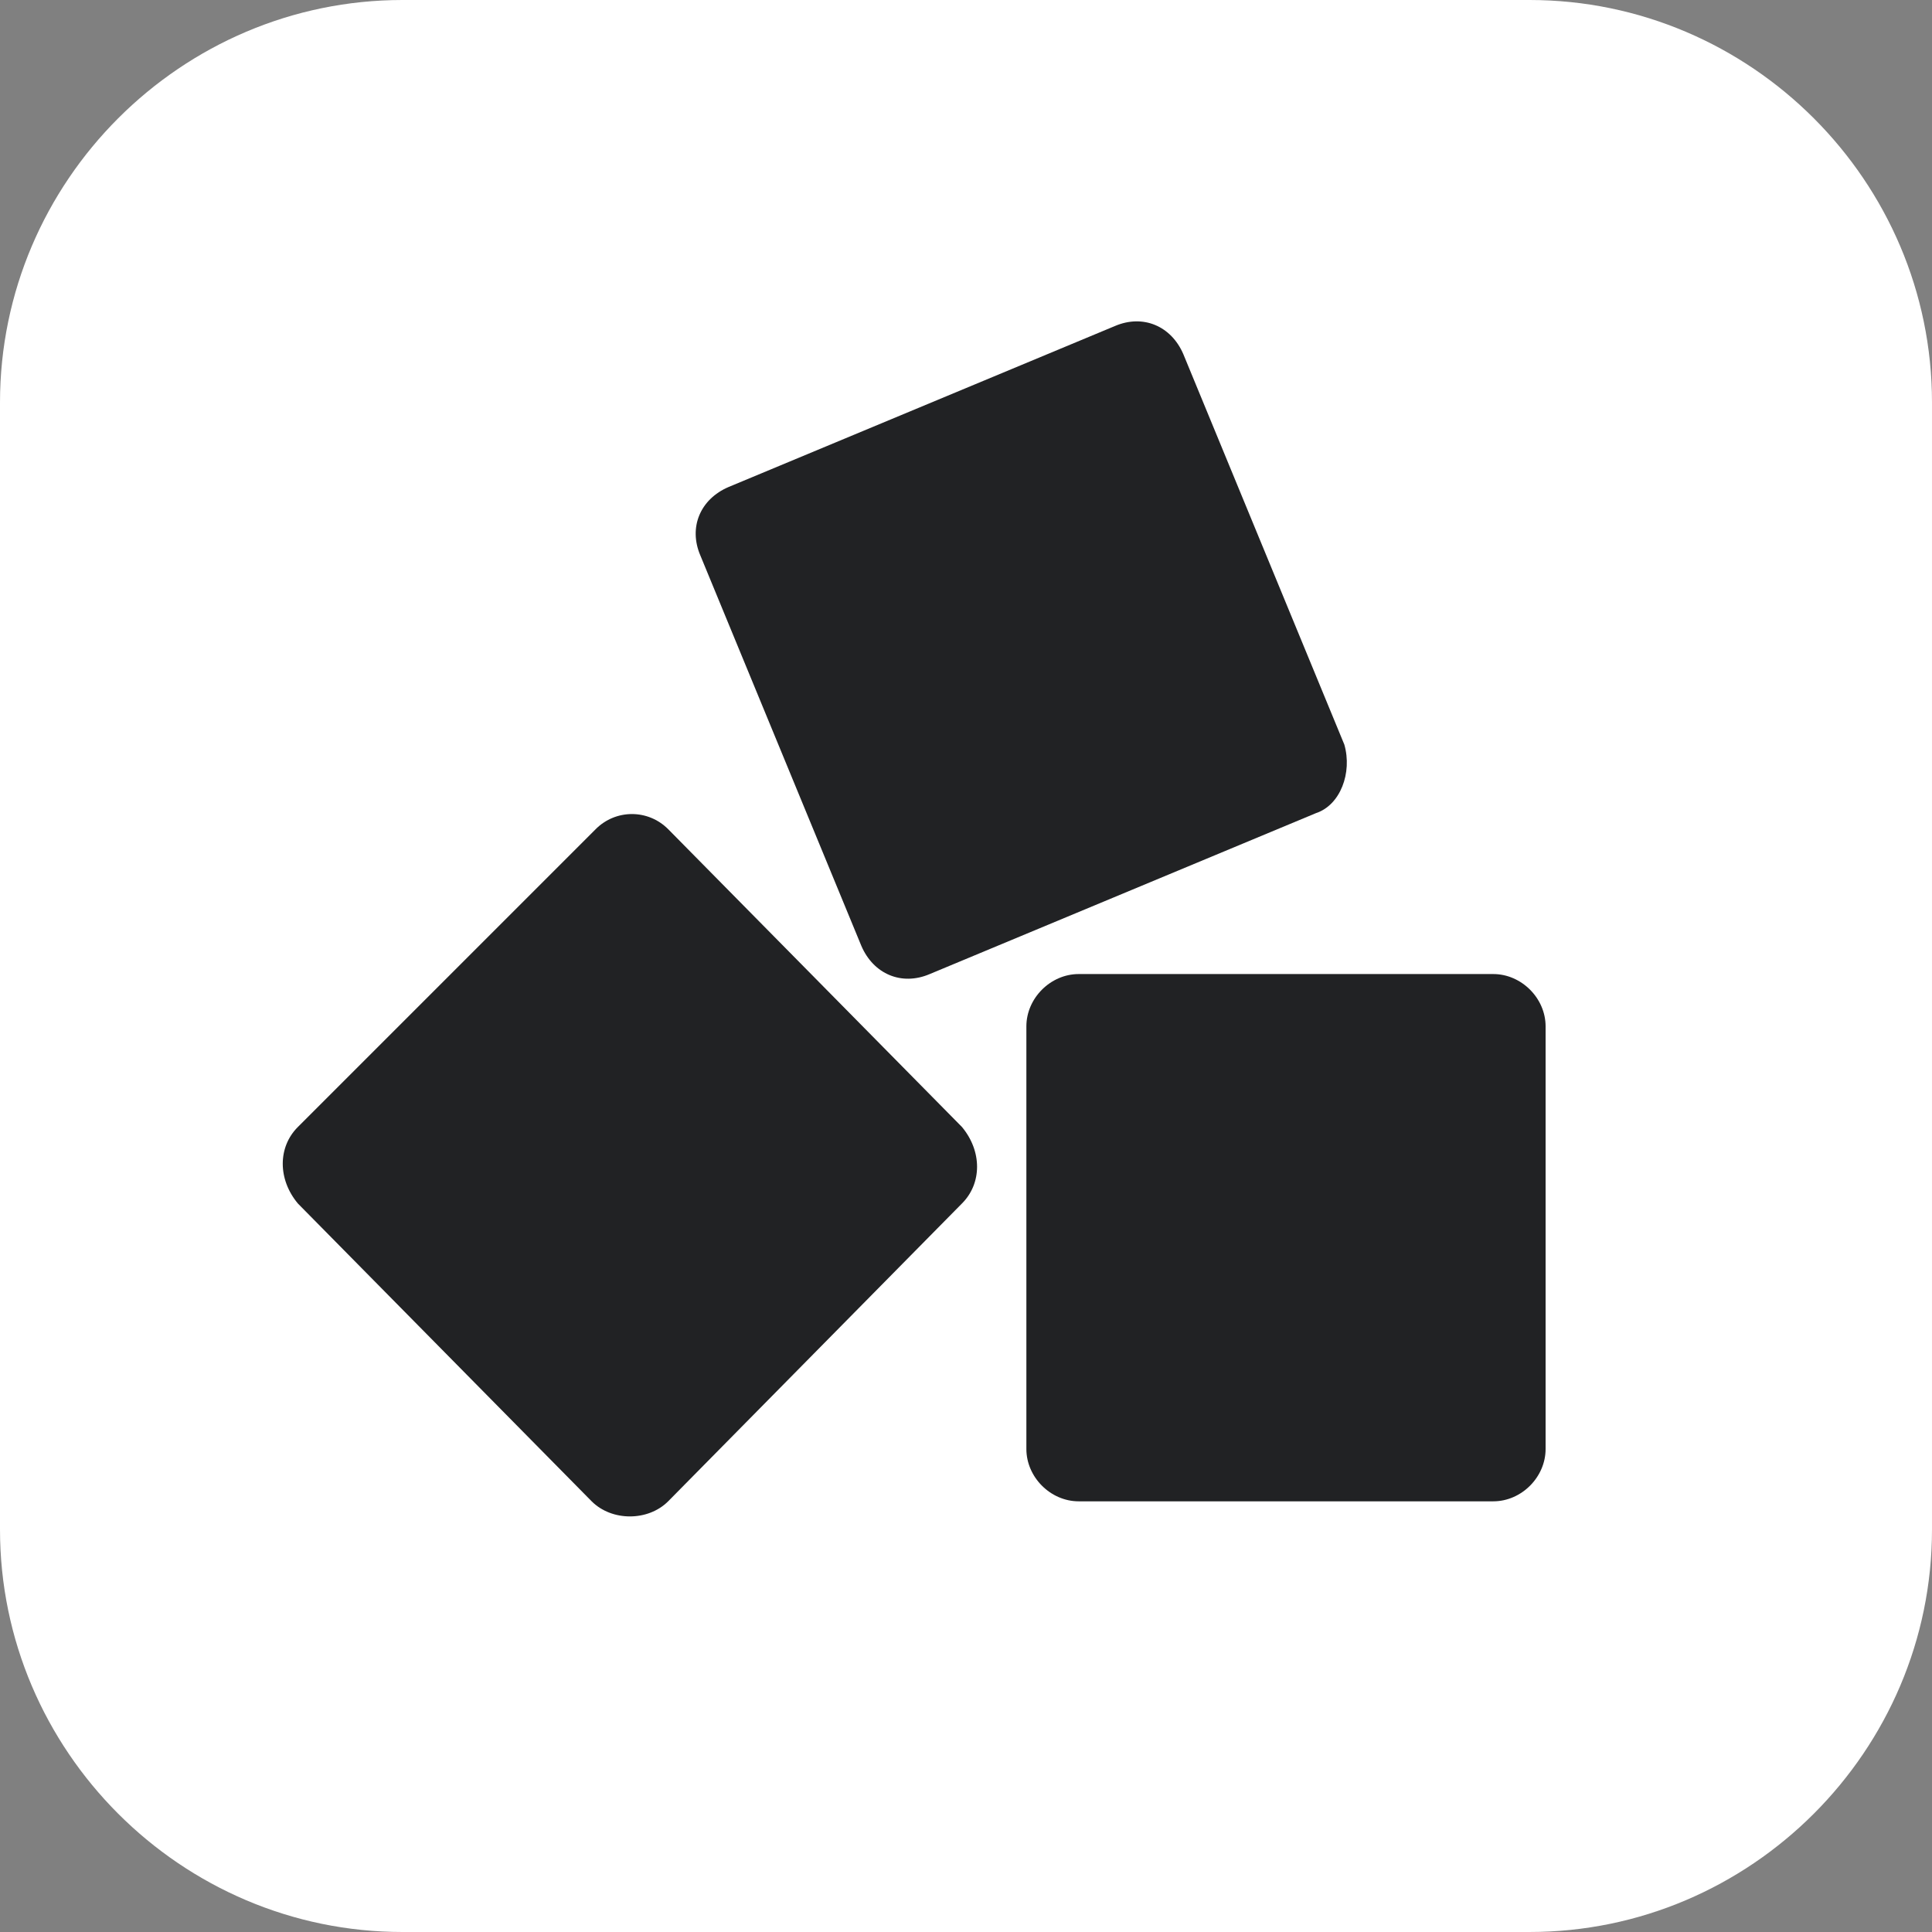
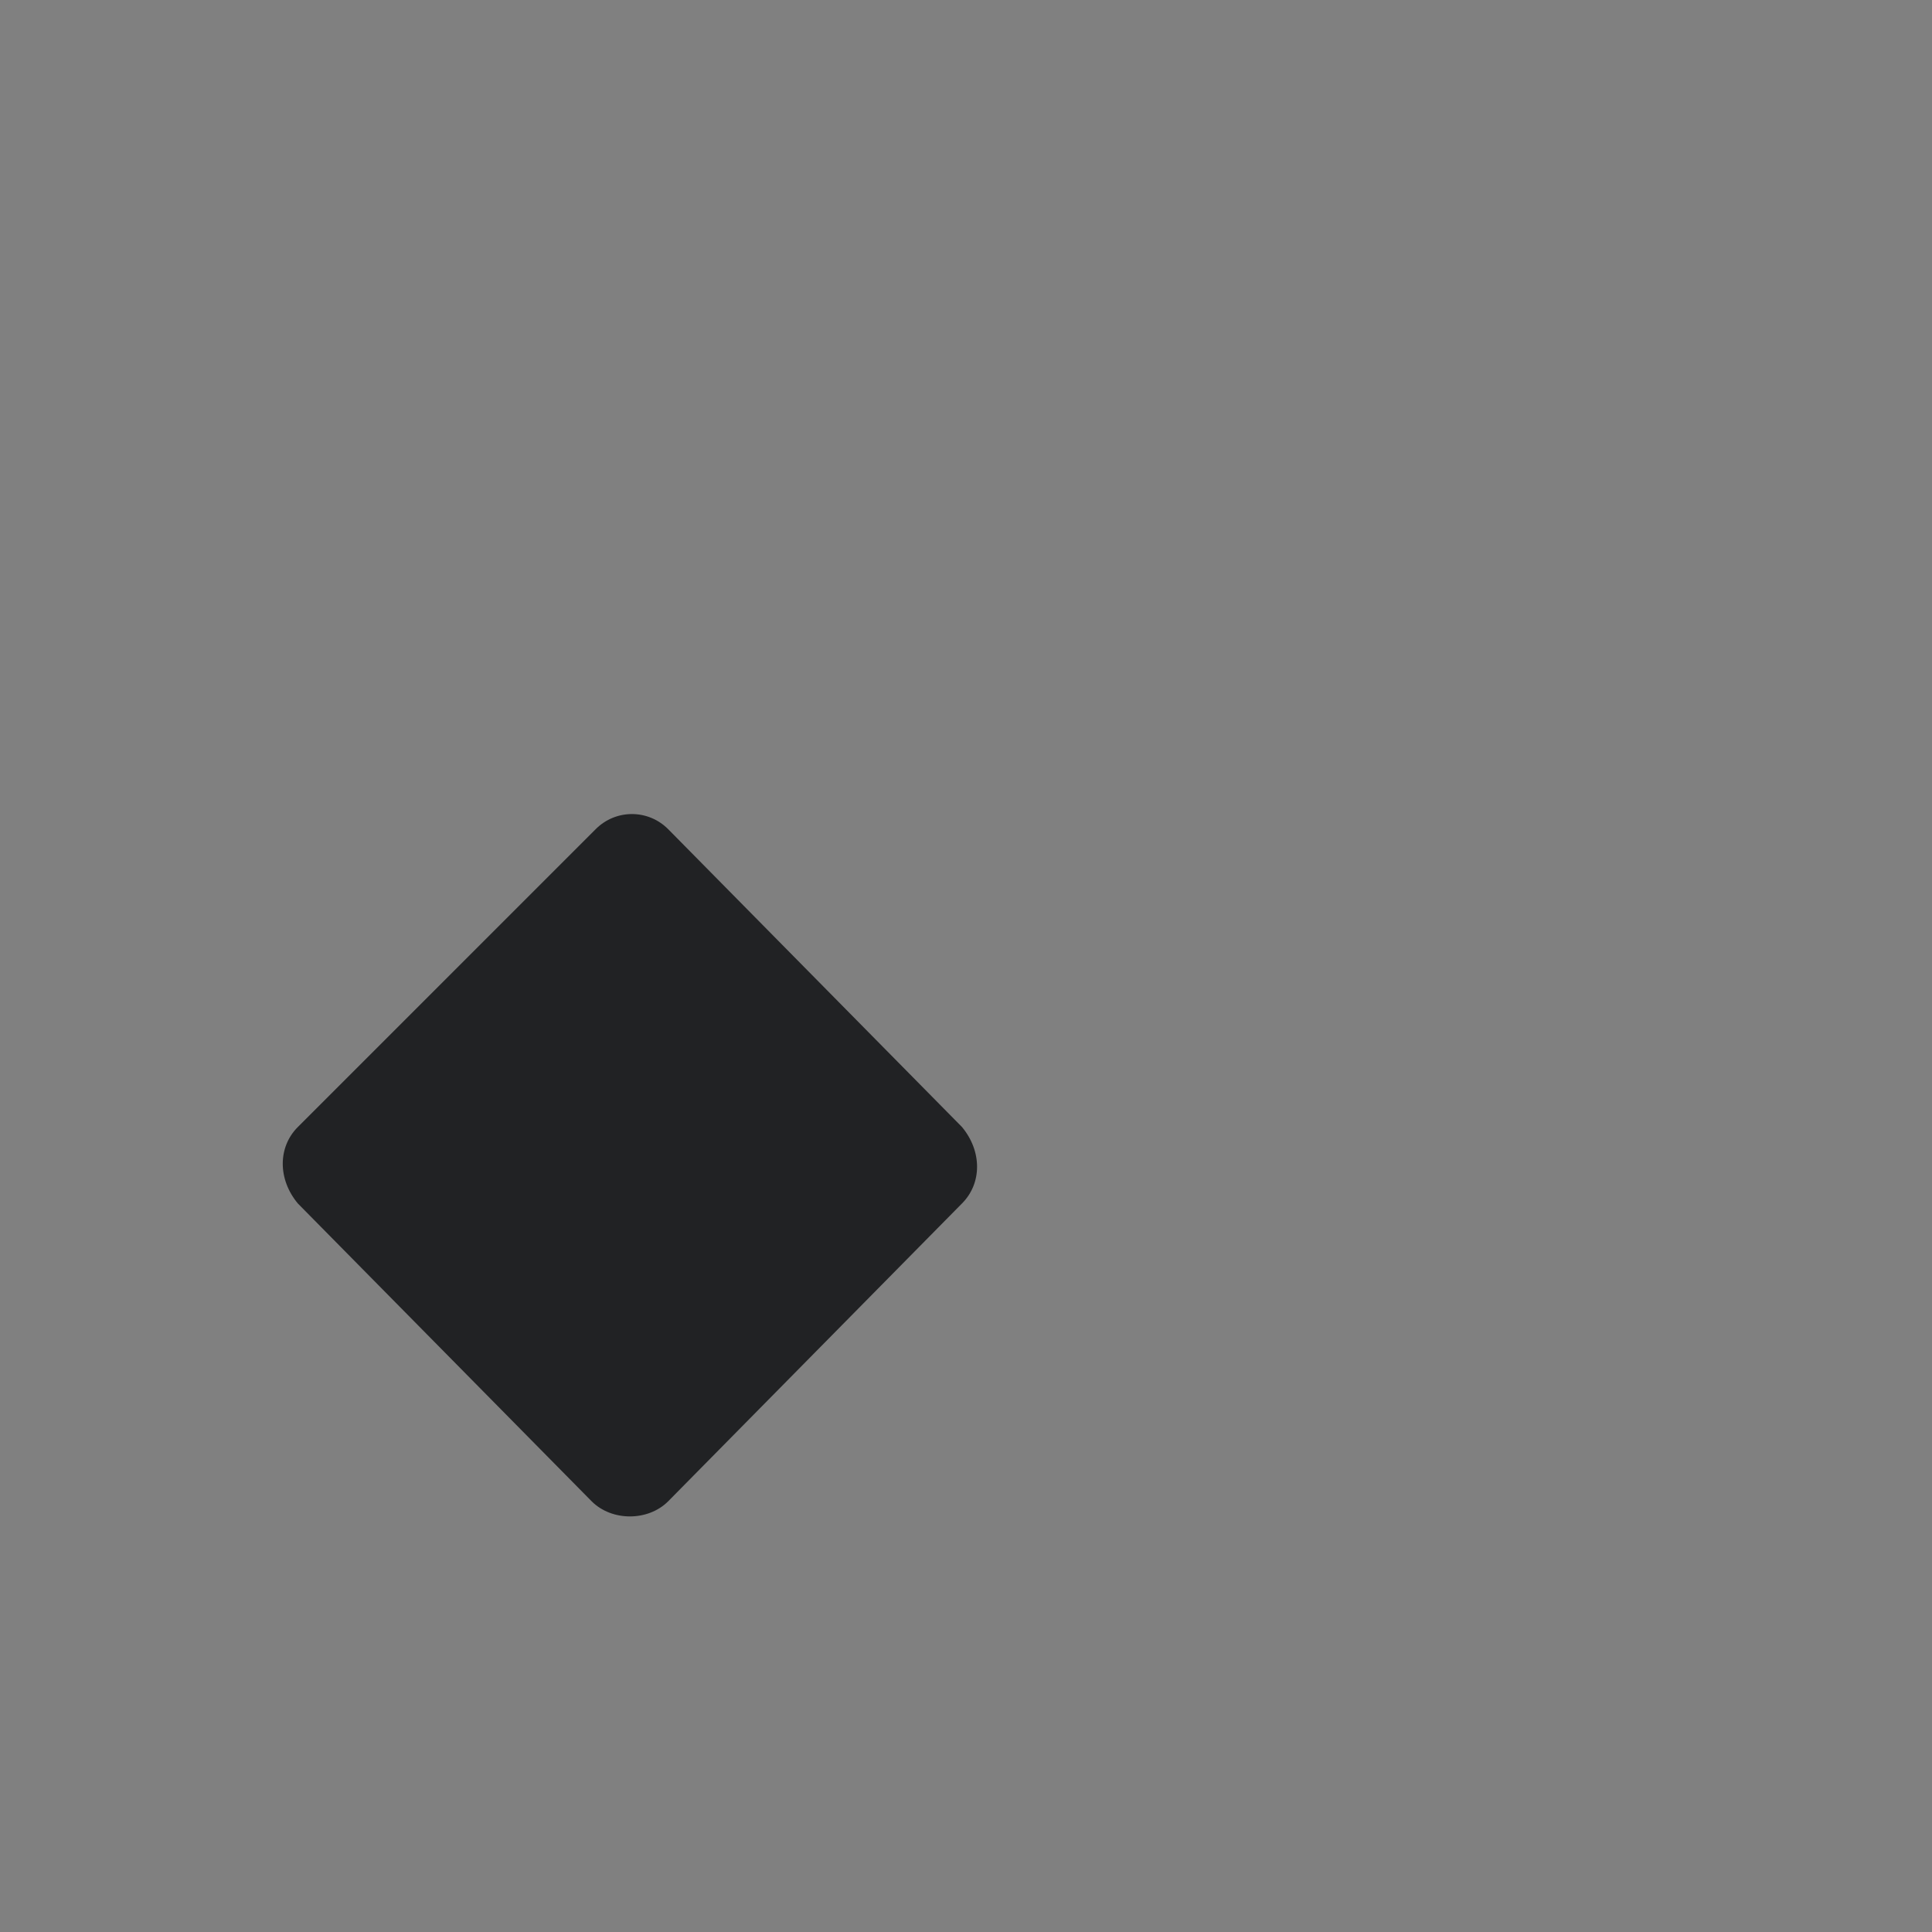
<svg xmlns="http://www.w3.org/2000/svg" version="1.1" id="Layer_1" x="0px" y="0px" viewBox="0 0 48 48" style="enable-background:new 0 0 48 48;" xml:space="preserve">
  <rect x="0" y="0" width="48" height="48" fill="#808080" stroke="none" />
  <style type="text/css">
	.st0{fill:#FFFFFF;}
	.st1{fill:#212224;}
</style>
-   <path class="st0" d="M10,0h28c5.5,0,10,4.5,10,10v28c0,5.5-4.5,10-10,10H10C4.5,48,0,43.5,0,38V10C0,4.5,4.5,0,10,0z" />
-   <path class="st1" d="M33.4,18.5l-4-9.7c-0.3-0.7-1-1-1.7-0.7l-9.6,4c-0.7,0.3-1,1-0.7,1.7l4,9.7c0.3,0.7,1,1,1.7,0.7l9.6-4  C33.3,20,33.6,19.2,33.4,18.5z" />
-   <path class="st1" d="M25.5,25.5V36c0,0.7,0.6,1.3,1.3,1.3h10.3c0.7,0,1.3-0.6,1.3-1.3V25.5c0-0.7-0.6-1.3-1.3-1.3H26.8  C26.1,24.2,25.5,24.8,25.5,25.5z" />
  <path class="st1" d="M16.6,37.3l7.3-7.4c0.5-0.5,0.5-1.3,0-1.9l-7.3-7.4c-0.5-0.5-1.3-0.5-1.8,0L7.4,28c-0.5,0.5-0.5,1.3,0,1.9  l7.3,7.4C15.2,37.8,16.1,37.8,16.6,37.3z" />
</svg>